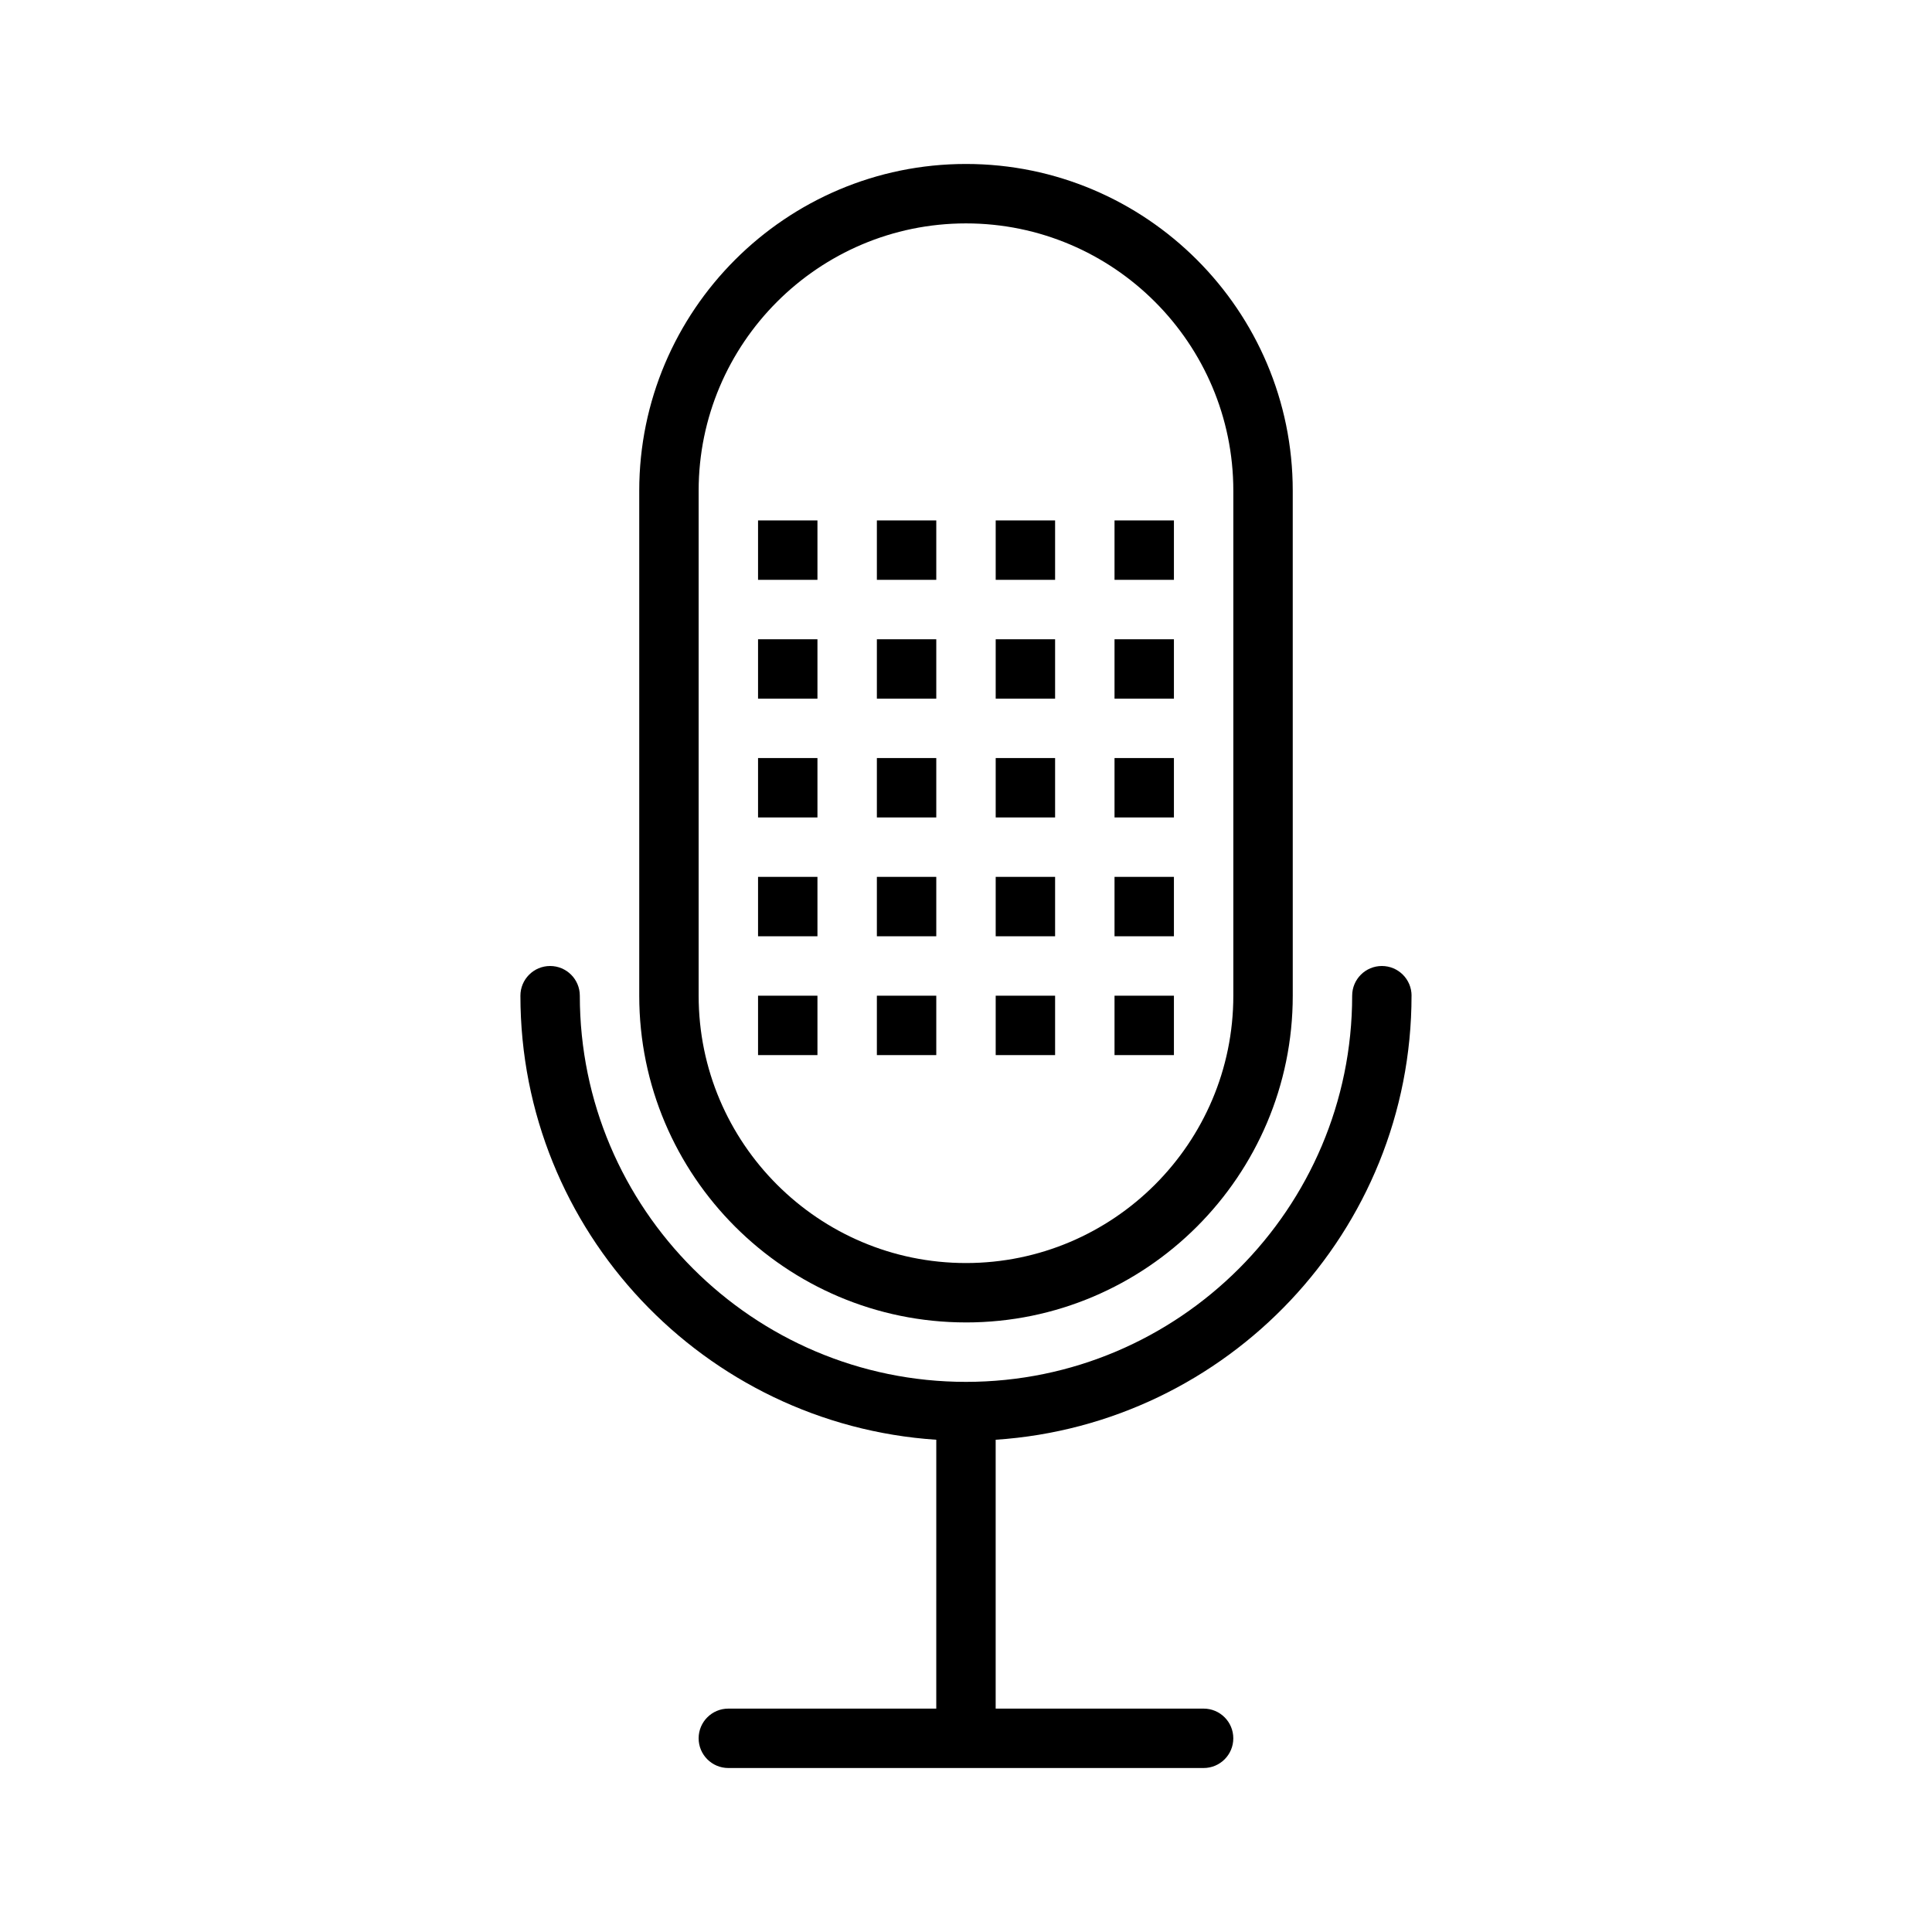
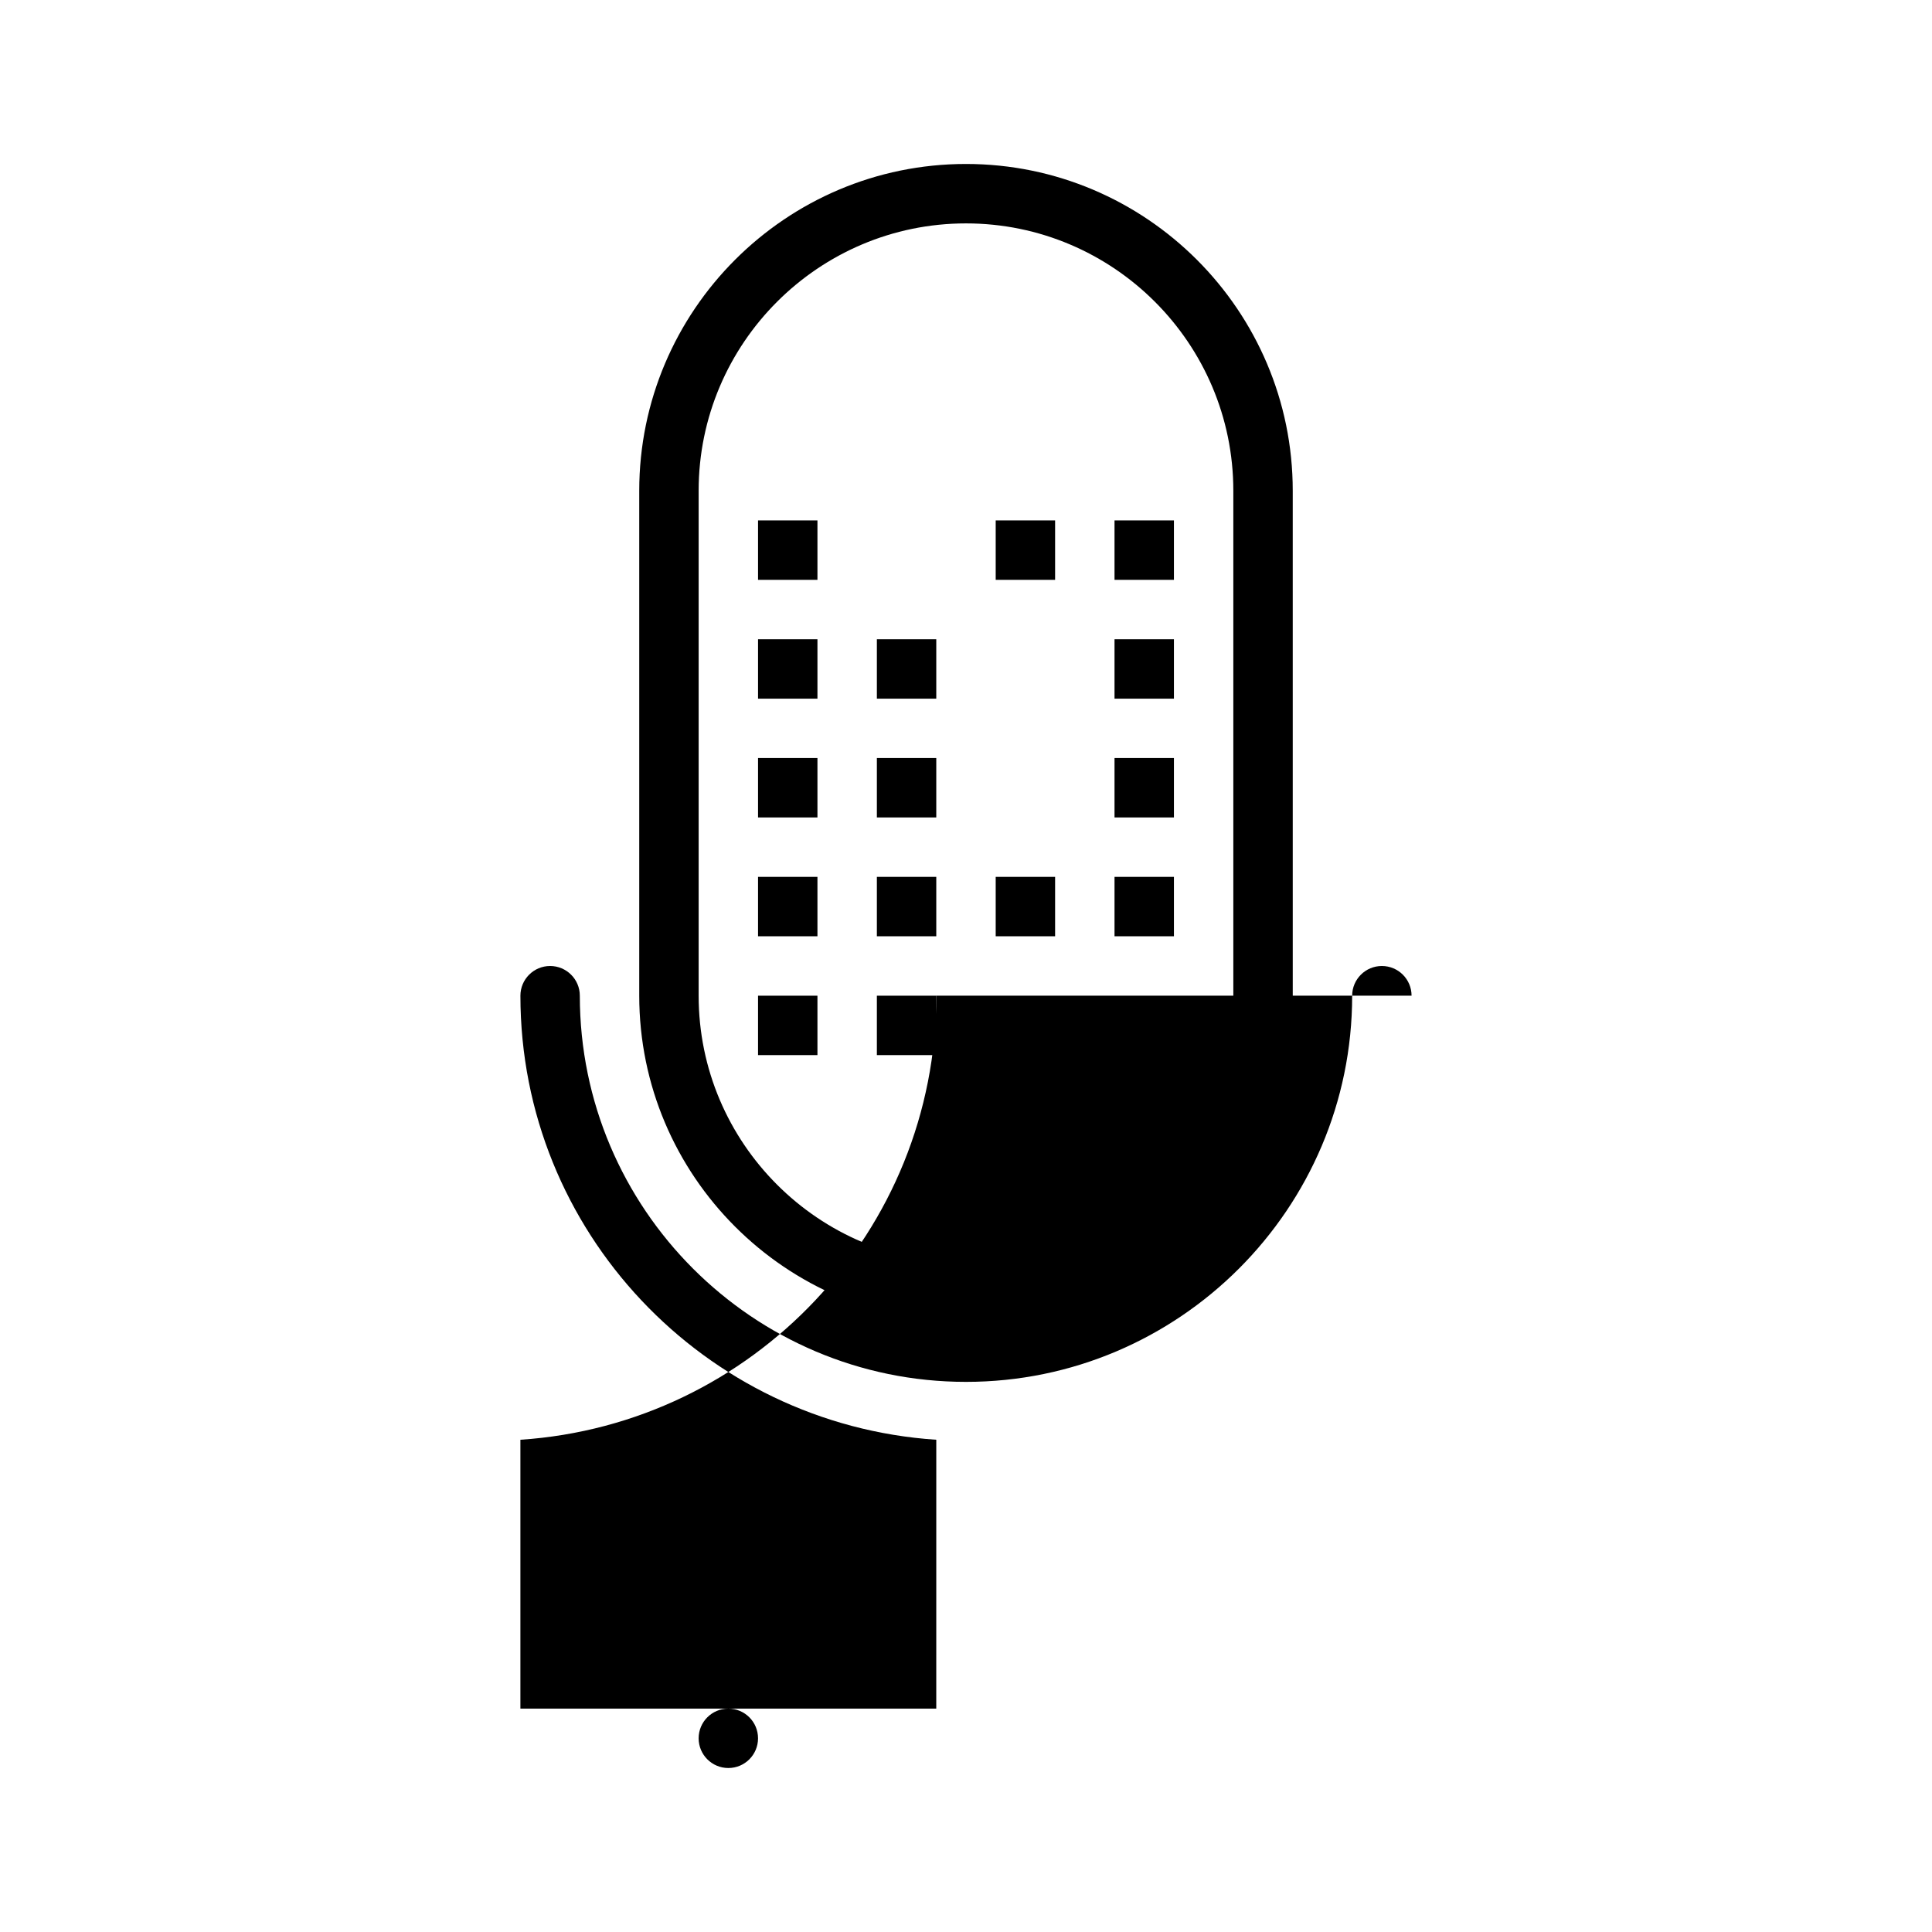
<svg xmlns="http://www.w3.org/2000/svg" fill="#000000" width="800px" height="800px" version="1.1" viewBox="144 144 512 512">
  <g>
    <path d="m400 494.46c47.742 0 86.594-38.848 86.594-86.594l-0.004-133.82c0-47.742-38.848-86.594-86.594-86.594-47.742 0-86.59 38.848-86.59 86.594v133.82c0 47.742 38.848 86.59 86.594 86.59zm-70.852-220.41c0-39.062 31.789-70.848 70.848-70.848 39.07 0 70.848 31.789 70.848 70.848v133.82c0 39.07-31.781 70.848-70.848 70.848-39.062 0-70.848-31.781-70.848-70.848z" />
-     <path d="m518.08 407.87c0-4.344-3.519-7.871-7.871-7.871-4.352 0-7.871 3.527-7.871 7.871 0 56.426-45.91 102.34-102.34 102.34s-102.34-45.91-102.34-102.34c0-4.344-3.527-7.871-7.871-7.871s-7.871 3.527-7.871 7.871c0 62.457 48.766 113.6 110.21 117.68l-0.004 71.25h-55.105c-4.344 0-7.871 3.519-7.871 7.871s3.527 7.871 7.871 7.871h125.95c4.352 0 7.871-3.519 7.871-7.871s-3.519-7.871-7.871-7.871h-55.105v-71.25c61.445-4.078 110.21-55.223 110.21-117.68z" />
+     <path d="m518.08 407.87c0-4.344-3.519-7.871-7.871-7.871-4.352 0-7.871 3.527-7.871 7.871 0 56.426-45.91 102.34-102.34 102.34s-102.34-45.91-102.34-102.34c0-4.344-3.527-7.871-7.871-7.871s-7.871 3.527-7.871 7.871c0 62.457 48.766 113.6 110.21 117.68l-0.004 71.25h-55.105c-4.344 0-7.871 3.519-7.871 7.871s3.527 7.871 7.871 7.871c4.352 0 7.871-3.519 7.871-7.871s-3.519-7.871-7.871-7.871h-55.105v-71.25c61.445-4.078 110.21-55.223 110.21-117.68z" />
    <path d="m344.89 313.41h15.742v15.742h-15.742z" />
    <path d="m376.38 313.41h15.742v15.742h-15.742z" />
-     <path d="m407.87 313.41h15.742v15.742h-15.742z" />
    <path d="m439.36 313.41h15.742v15.742h-15.742z" />
    <path d="m344.89 344.89h15.742v15.742h-15.742z" />
    <path d="m376.38 344.89h15.742v15.742h-15.742z" />
-     <path d="m407.87 344.89h15.742v15.742h-15.742z" />
    <path d="m439.36 344.89h15.742v15.742h-15.742z" />
    <path d="m344.89 376.38h15.742v15.742h-15.742z" />
    <path d="m376.38 376.38h15.742v15.742h-15.742z" />
    <path d="m407.87 376.38h15.742v15.742h-15.742z" />
    <path d="m439.36 376.38h15.742v15.742h-15.742z" />
    <path d="m344.89 407.87h15.742v15.742h-15.742z" />
    <path d="m376.38 407.87h15.742v15.742h-15.742z" />
-     <path d="m407.87 407.87h15.742v15.742h-15.742z" />
-     <path d="m439.36 407.87h15.742v15.742h-15.742z" />
    <path d="m344.89 281.92h15.742v15.742h-15.742z" />
-     <path d="m376.38 281.92h15.742v15.742h-15.742z" />
    <path d="m407.87 281.92h15.742v15.742h-15.742z" />
    <path d="m439.36 281.92h15.742v15.742h-15.742z" />
  </g>
</svg>